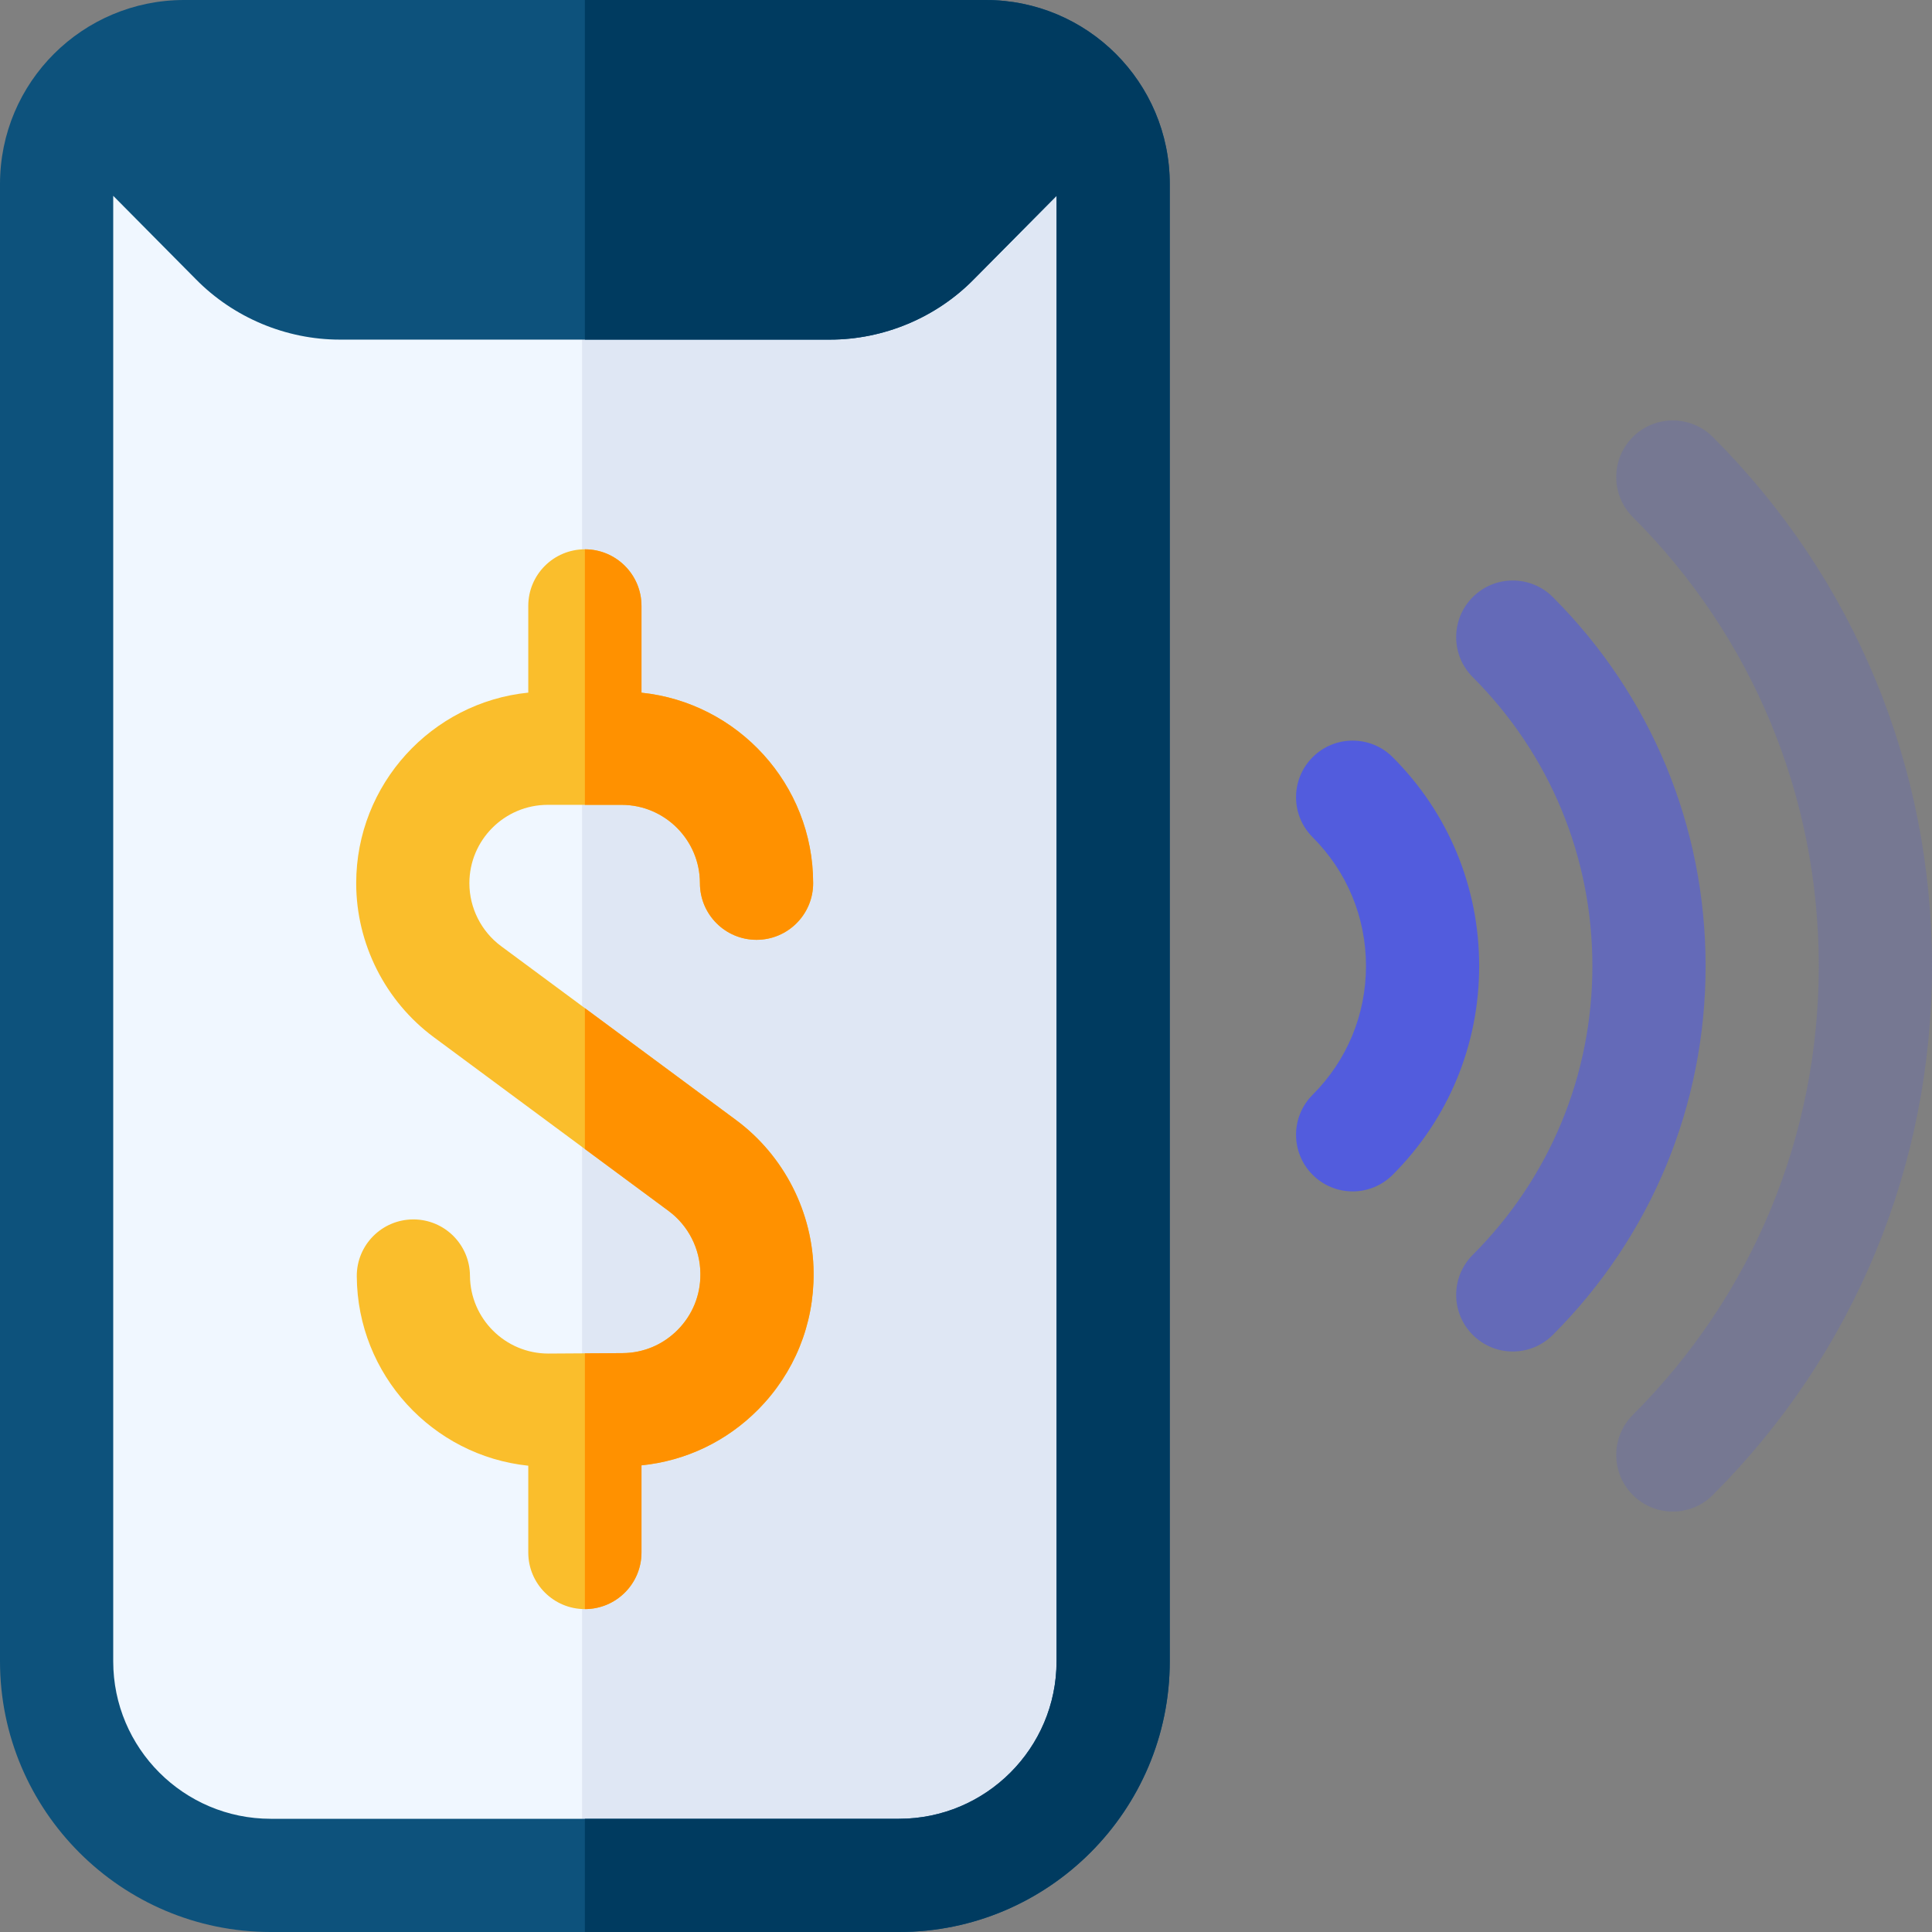
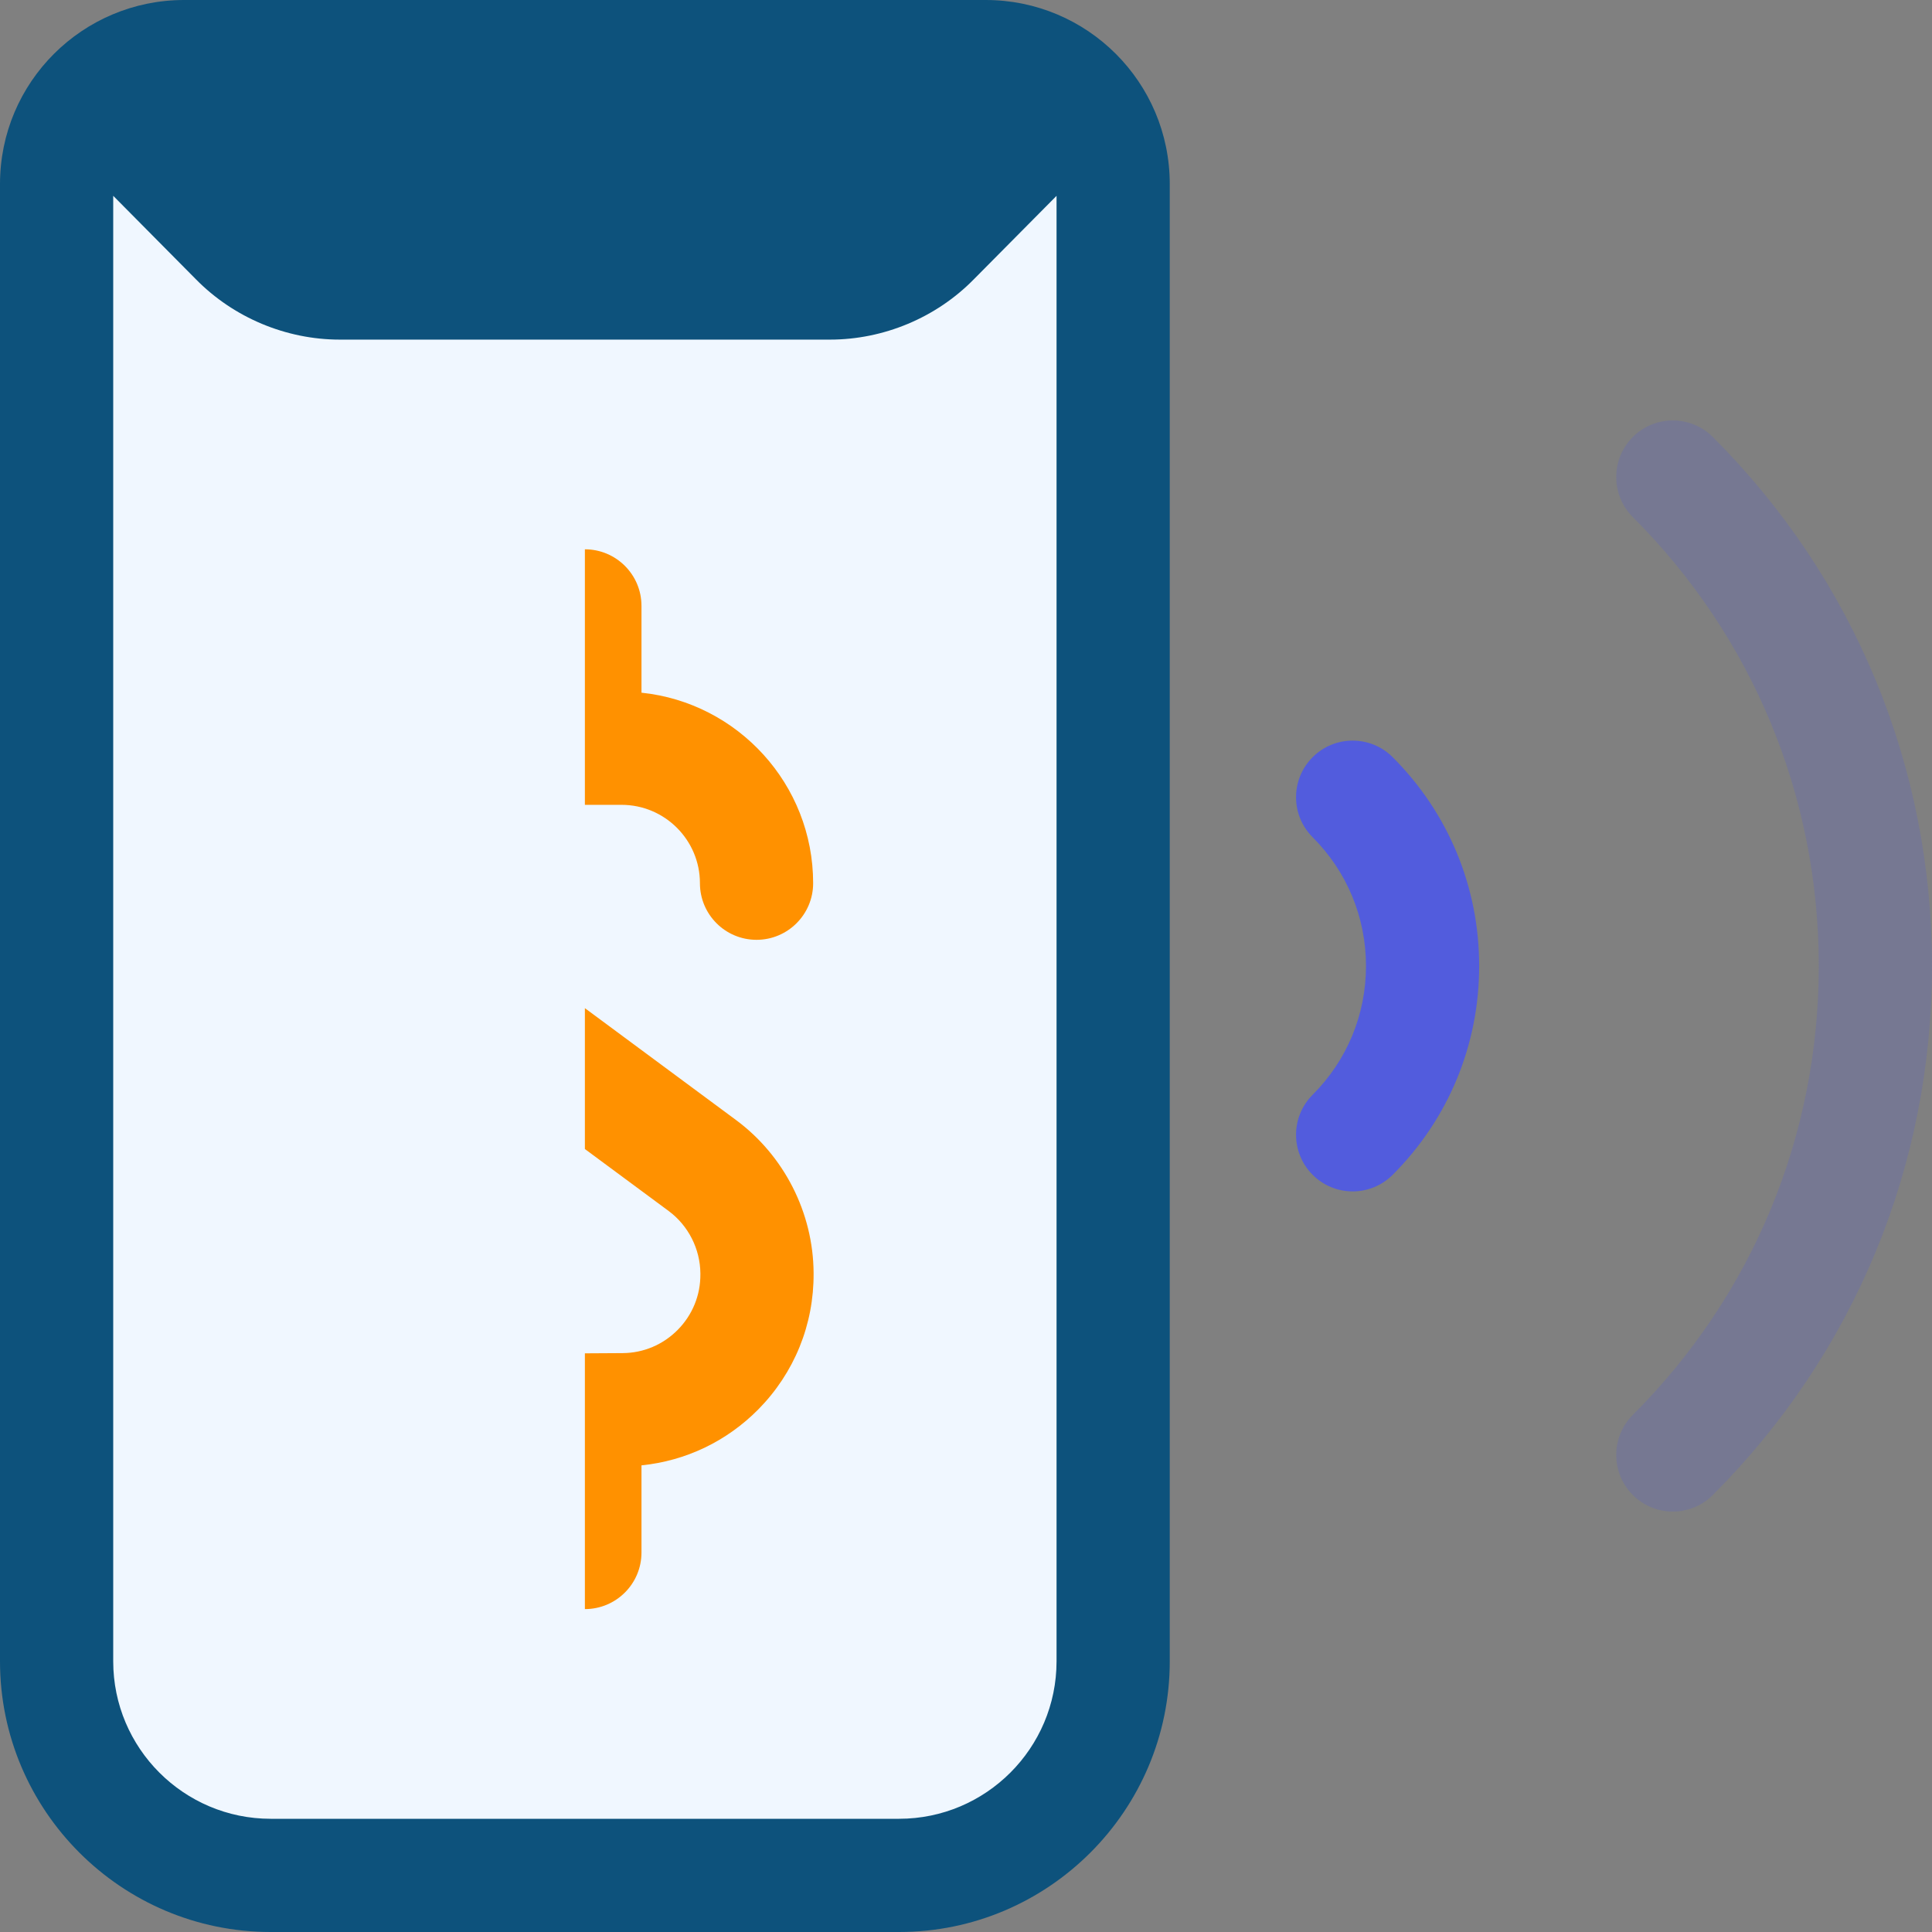
<svg xmlns="http://www.w3.org/2000/svg" width="60" height="60" viewBox="0 0 60 60" fill="none">
  <rect x="0" y="0" width="60" height="60" fill="#808080" stroke="none" />
  <path d="M34.291 7.117V50.549C34.291 54.152 31.369 57.073 27.767 57.073H8.43C4.827 57.073 1.906 54.152 1.906 50.549V7.117C1.906 5.575 3.155 4.324 4.699 4.324H31.498C33.041 4.324 34.291 5.575 34.291 7.117Z" fill="#F0F7FF" />
-   <path d="M34.205 7.297V50.729C34.205 54.333 31.283 57.253 27.681 57.253H18.077V4.505H31.412C32.954 4.505 34.205 5.755 34.205 7.297Z" fill="#DFE7F4" />
  <path d="M30.61 0H5.718C2.575 0 0 2.542 0 5.718V51.593C0 56.229 3.771 60 8.407 60H27.921C32.557 60 36.328 56.229 36.328 51.593V5.718C36.328 2.552 33.765 0 30.61 0V0ZM32.812 51.593C32.812 54.291 30.619 56.484 27.921 56.484H8.407C5.709 56.484 3.516 54.291 3.516 51.593V6.081L6.083 8.672C7.254 9.864 8.883 10.547 10.553 10.547H25.775C27.445 10.547 29.074 9.864 30.239 8.678L32.812 6.082V51.593Z" fill="#0D527C" />
  <path d="M42.008 37C41.558 37 41.108 36.828 40.765 36.485C40.078 35.798 40.078 34.685 40.765 33.999C41.833 32.931 42.422 31.51 42.422 30C42.422 28.49 41.833 27.069 40.765 26.001C40.078 25.315 40.078 24.202 40.765 23.515C41.451 22.829 42.564 22.829 43.251 23.515C44.983 25.247 45.937 27.551 45.937 30C45.937 32.449 44.983 34.752 43.251 36.485C42.907 36.828 42.458 37 42.008 37Z" fill="#525CDD" />
-   <path d="M46.98 41.972C46.531 41.972 46.081 41.8 45.738 41.457C45.051 40.771 45.051 39.658 45.737 38.971C48.133 36.574 49.453 33.388 49.453 30C49.453 26.612 48.133 23.426 45.737 21.029C45.051 20.342 45.051 19.229 45.738 18.543C46.424 17.856 47.537 17.857 48.224 18.543C51.284 21.604 52.969 25.673 52.969 30C52.969 34.327 51.284 38.395 48.224 41.457C47.88 41.8 47.43 41.972 46.98 41.972Z" fill="#525CDD" fill-opacity="0.6" />
  <path d="M51.951 46.943C51.501 46.943 51.051 46.771 50.708 46.428C50.022 45.741 50.022 44.629 50.708 43.942C54.433 40.219 56.484 35.267 56.484 30C56.484 24.733 54.433 19.781 50.708 16.058C50.022 15.372 50.022 14.259 50.708 13.572C51.394 12.886 52.507 12.886 53.194 13.572C57.583 17.959 60 23.794 60 30C60 36.207 57.583 42.041 53.194 46.428C52.851 46.772 52.401 46.943 51.951 46.943Z" fill="#525CDD" fill-opacity="0.2" />
-   <path d="M25.267 39.524V39.547C25.277 41.138 24.668 42.636 23.551 43.768C22.568 44.763 21.297 45.369 19.922 45.507V48.214C19.922 49.186 19.135 49.972 18.164 49.972C17.194 49.972 16.406 49.186 16.406 48.214V45.519C13.433 45.209 11.099 42.697 11.08 39.639C11.073 38.668 11.856 37.876 12.826 37.87H12.838C13.804 37.87 14.589 38.651 14.595 39.618C14.604 40.955 15.694 42.036 17.029 42.036H17.044L18.164 42.029L19.333 42.022C19.983 42.019 20.592 41.761 21.049 41.298C21.506 40.835 21.756 40.222 21.751 39.572V39.548C21.745 38.785 21.378 38.061 20.765 37.608L18.164 35.684L13.472 32.211C11.963 31.093 11.062 29.306 11.062 27.429C11.062 24.353 13.409 21.813 16.406 21.51V18.817C16.406 17.845 17.194 17.059 18.164 17.059C19.135 17.059 19.922 17.845 19.922 18.817V21.512C22.913 21.823 25.253 24.357 25.253 27.429C25.253 28.399 24.465 29.187 23.495 29.187C22.524 29.187 21.737 28.399 21.737 27.429C21.737 26.087 20.645 24.995 19.303 24.995H17.011C15.669 24.995 14.577 26.087 14.577 27.429C14.577 28.197 14.946 28.928 15.564 29.385L18.164 31.309L22.856 34.782C24.353 35.89 25.254 37.662 25.267 39.524Z" fill="#FABE2C" />
-   <path d="M36.328 5.718V51.593C36.328 56.229 32.557 60 27.921 60H18.164V56.484H27.921C30.619 56.484 32.812 54.291 32.812 51.593V6.082L30.239 8.678C29.074 9.864 27.445 10.547 25.775 10.547H18.164V0H30.61C33.765 0 36.328 2.552 36.328 5.718Z" fill="#003B60" />
  <path d="M19.303 24.995H18.164V17.059C19.134 17.059 19.922 17.845 19.922 18.817V21.512C22.913 21.823 25.253 24.357 25.253 27.429C25.253 28.399 24.465 29.187 23.495 29.187C22.523 29.187 21.737 28.399 21.737 27.429C21.737 26.087 20.645 24.995 19.303 24.995Z" fill="#FF9100" />
  <path d="M25.267 39.524V39.547C25.277 41.138 24.668 42.636 23.551 43.769C22.568 44.763 21.297 45.369 19.922 45.508V48.215C19.922 49.186 19.134 49.972 18.164 49.972V42.029L19.332 42.022C19.983 42.019 20.592 41.761 21.049 41.298C21.506 40.835 21.756 40.222 21.751 39.572V39.548C21.745 38.786 21.377 38.061 20.765 37.608L18.164 35.684V31.309L22.856 34.782C24.353 35.89 25.254 37.662 25.267 39.524Z" fill="#FF9100" />
</svg>